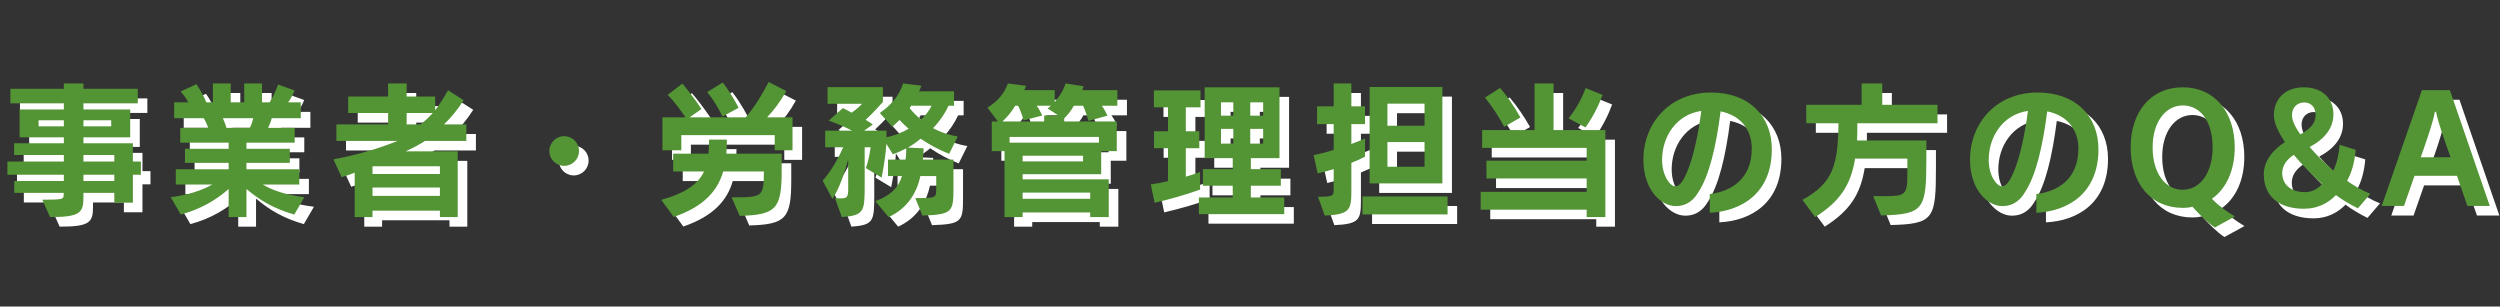
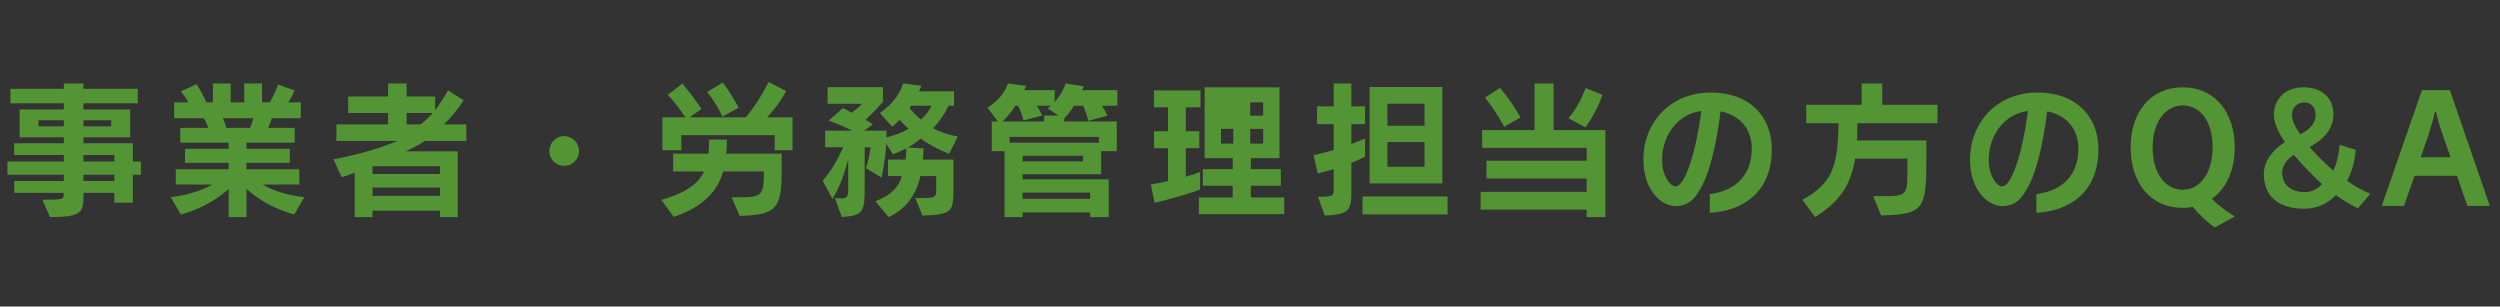
<svg xmlns="http://www.w3.org/2000/svg" width="522" height="64" viewBox="0 0 522 64" fill="none">
  <rect x="0" y="0" width="522" height="64" fill="#333333" stroke="none" />
-   <path d="M29.745 44.318H25.87V42.272H19.422V43.233C19.422 46.457 18.678 47.325 12.447 47.325L10.835 43.698C15.175 43.698 15.299 43.605 15.299 42.613V42.272H4.976V39.792H15.33V38.49H3.55V35.731H15.33V34.367H4.945V31.918H15.33V30.678H6.092V24.85H15.33V23.579H4.17V20.541H15.33V19.425H19.422V20.541H30.768V23.579H19.422V24.85H29.187V30.678H19.422V31.918H29.745V35.731H31.419V38.49H29.745V44.318ZM25.219 28.384V27.113H19.422V28.384H25.219ZM15.33 28.384V27.113H10.06V28.384H15.33ZM25.87 35.731V34.367H19.422V35.731H25.87ZM25.87 39.792V38.49H19.422V39.792H25.87ZM65.55 43.171L63.442 46.798C59.164 45.558 56.281 43.853 53.46 41.466V47.325H49.74V41.466C47.26 43.636 44.098 45.62 39.758 46.798L37.65 43.171C41.277 42.706 44.036 41.807 46.33 40.536H38.704V37.343H49.74V36.01H40.626V33.065H49.74V31.794H39.634V28.694H45.493C45.245 28.012 44.842 27.144 44.532 26.679H38.363V23.362H41.308C40.905 22.587 40.347 21.812 39.727 21.099L43.013 19.58C43.788 20.665 44.563 22.122 45.09 23.362H46.454V19.425H50.174V23.362H52.995V19.425H56.715V23.362H58.296C58.947 22.401 59.598 20.975 60.063 19.642L63.504 20.882C63.163 21.781 62.698 22.618 62.171 23.362H64.806V26.679H58.73C58.606 27.268 58.327 27.981 57.986 28.694H63.535V31.794H53.46V33.065H62.512V36.01H53.46V37.343H64.496V40.536H56.87C58.978 41.807 61.923 42.737 65.55 43.171ZM54.886 26.679H48.531C48.779 27.206 49.12 28.043 49.275 28.694H54.173C54.483 28.074 54.762 27.237 54.886 26.679ZM97.573 47.325H93.853V45.992H79.779V47.325H76.059V38.056C74.974 38.49 74.261 38.738 73.331 38.986L71.626 35.266C75.966 34.46 80.275 33.313 85.049 31.422H72.246V27.981H83.034V25.594H74.695V22.153H83.034V19.425H86.909V22.153H92.861V25.036C93.76 23.796 94.628 22.494 95.558 20.851L98.813 22.928C97.48 25.005 96.085 26.648 94.69 27.981H99.371V31.422H90.753C89.482 32.228 88.273 32.879 86.692 33.592H97.573V47.325ZM92.365 25.594H86.909V27.981H89.792C90.691 27.299 91.528 26.524 92.365 25.594ZM93.853 38.335V36.723H79.779V38.335H93.853ZM93.853 42.892V41.156H79.779V42.892H93.853ZM122.9 33.53C122.9 35.266 121.505 36.63 119.8 36.63C118.095 36.63 116.7 35.266 116.7 33.53C116.7 31.825 118.095 30.43 119.8 30.43C121.536 30.43 122.9 31.825 122.9 33.53ZM156.225 24.509L152.846 26.338C152.846 26.338 151.544 23.455 149.653 21.223L152.908 19.239C154.83 21.688 156.225 24.509 156.225 24.509ZM167.478 33.375H163.758V30.213H144.259V33.375H140.322V26.493H145.127C144.073 24.974 142.833 23.207 141.407 21.812L144.476 19.456C146.491 21.781 148.475 24.757 148.475 24.757L145.995 26.493H157.713C159.542 24.354 161.123 21.812 162.487 19.115L166.176 21.006C164.998 23.145 163.634 24.943 162.177 26.493H167.478V33.375ZM156.442 47.077L154.768 43.202C161.185 43.202 161.495 43.202 161.495 37.808H153.001C151.854 41.807 148.971 45.155 142.678 47.294L140.074 43.729C145.127 42.334 147.855 40.319 149.002 37.808H142.554V34.088H149.932C150.025 33.096 150.056 32.166 150.056 31.143H153.776C153.776 32.135 153.745 33.096 153.652 34.088H165.215V37.591C165.215 45.62 164.068 46.86 156.442 47.077ZM194.603 47.015L193.115 43.357C197.362 43.357 197.486 43.326 197.486 41.528V38.769H194.169C193.425 42.334 191.41 45.558 187.535 47.325L184.776 44.008C187.969 42.83 189.612 41.156 190.325 38.769H187.411V35.328H191.069C191.224 34.398 191.224 33.344 191.224 32.972C190.201 33.499 189.488 33.84 188.434 34.212L187.07 32.042C186.822 35.669 186.078 39.079 186.078 39.079L182.792 37.095C183.288 35.762 183.629 34.057 183.784 32.755H182.544V40.846C182.544 46.147 182.42 46.984 177.77 47.325L176.344 43.388C176.84 43.388 177.243 43.419 177.584 43.419C178.793 43.419 179.103 43.171 179.103 41.559V35.297C178.39 37.963 177.336 41.187 175.817 43.543L173.771 39.73C175.414 37.901 176.995 35.204 178.049 32.755H174.298V29.283H179.909C177.553 28.043 175.042 27.175 175.042 27.175L177.987 24.571C177.987 24.571 178.824 24.943 179.816 25.532C180.994 24.757 182.017 23.672 182.017 23.672H174.794V20.2H186.357V23.269C186.357 23.269 184.683 25.222 182.73 27.02C183.164 27.268 183.753 27.64 184.249 27.981L182.42 29.283H187.101V30.678C188.806 30.275 190.325 29.717 191.72 28.88C190.945 28.198 190.387 27.671 189.829 27.051C188.558 28.26 188.31 28.477 188.31 28.477L185.706 25.594C188.279 23.796 189.798 21.812 190.573 19.425L194.386 19.89C194.262 20.262 194.107 20.665 193.89 21.068H201.206V24.075H200.059C199.284 25.718 198.292 27.237 196.835 28.756C198.106 29.5 200.121 30.213 201.981 30.492L200.183 34.119C198.044 33.282 196.153 32.259 194.231 30.957C193.27 31.763 192.526 32.259 191.565 32.817L194.851 32.972C194.851 32.972 194.851 33.809 194.696 35.328H201.082V41.094C201.082 46.209 200.958 46.798 194.603 47.015ZM196.525 24.075H192.247L191.937 24.571C192.526 25.346 193.425 26.245 194.293 26.958C195.347 26.028 196.06 25.005 196.525 24.075ZM233.508 47.325H229.633V46.364H215.528V47.325H211.746V33.561H209.08V27.361H210.351L208.181 24.478C210.258 23.176 211.622 21.657 212.459 19.425L216.241 19.921C216.117 20.293 216.024 20.541 215.838 20.82H222.224V23.331C223.247 22.06 223.991 21.006 224.487 19.425L228.269 20.014C228.207 20.293 228.114 20.541 227.959 20.82H235.306V24.075H232.051C232.516 24.664 232.95 25.532 233.229 26.152L229.261 27.237C228.982 26.183 228.548 24.912 228.145 24.075H226.223C225.603 25.16 225.014 25.935 224.208 26.71V27.361H235.182V33.561H231.927V38.366H215.528V39.451H233.508V47.325ZM222.999 26.121L220.736 24.633C220.736 24.633 221.17 24.354 221.449 24.075H218.442C218.907 24.602 219.279 25.439 219.62 26.121L215.714 27.144C215.435 26.059 215.032 24.912 214.567 24.075H213.978C213.296 25.253 212.304 26.431 211.312 27.361H220.023V26.121H222.999ZM231.462 31.794V30.585H212.8V31.794H231.462ZM228.145 35.7V34.522H215.528V35.7H228.145ZM229.633 43.512V42.21H215.528V43.512H229.633ZM252.573 37.901V41.59C249.256 42.768 246.559 43.512 243.087 44.349L242.281 40.505C243.583 40.319 244.73 40.102 245.877 39.823V32.941H242.963V29.407H245.877V24.416H242.932V20.882H252.666V24.416H249.597V29.407H252.418V32.941H249.597V38.893C250.713 38.583 251.612 38.273 252.573 37.901ZM270.15 46.705H252.325V43.233H259.393V40.784H253.162V37.312H259.393V35.018H253.534V20.231H269.158V35.018H263.175V37.312H269.437V40.784H263.175V43.233H270.15V46.705ZM265.748 26.152V23.362H263.051V26.152H265.748ZM259.517 26.152V23.362H256.944V26.152H259.517ZM265.748 31.98V28.911H263.051V31.98H265.748ZM259.517 31.98V28.911H256.944V31.98H259.517ZM303.165 40.288H287.975V20.169H303.165V40.288ZM278.613 47.015L277.187 43.078C280.411 43.078 280.473 42.923 280.473 41.435V37.312C279.45 37.622 278.334 37.932 277.125 38.211L276.288 34.398C277.776 34.088 279.202 33.716 280.473 33.313V27.919H277.001V24.199H280.473V19.425H284.162V24.199H287.014V27.919H284.162V32.073C285.464 31.577 286.456 31.174 287.014 30.926V34.708C286.456 35.018 285.464 35.483 284.162 36.01V41.683C284.162 45.806 283.945 46.767 278.613 47.015ZM304.25 46.767H286.487V43.016H304.25V46.767ZM299.445 28.26V23.641H291.695V28.26H299.445ZM299.445 36.816V31.67H291.695V36.816H299.445ZM319.471 26.524L316.092 28.477C314.821 26.152 313.488 24.137 312.062 22.37L315.224 20.355C316.867 22.308 318.231 24.323 319.471 26.524ZM333.049 28.601L329.515 26.71C331.158 24.695 332.336 22.432 333.08 20.386L336.614 21.812C335.777 24.106 334.568 26.493 333.049 28.601ZM337.203 47.325H333.297V45.775H311.163V42.055H333.297V39.265H312.372V35.545H333.297V32.879H311.473V29.159H322.416V19.425H326.384V29.159H337.203V47.325ZM358.996 46.426V42.52C363.429 41.993 367.769 39.42 367.769 33.003C367.769 29.252 365.599 26.121 361.259 25.253C360.329 32.569 358.872 38.831 356.516 42.272C355.09 44.628 353.261 45.031 351.866 45.031C348.797 45.031 345.139 41.59 345.139 35.359C345.139 27.609 350.719 21.316 359.244 21.316C367.304 21.316 371.954 26.338 371.954 33.158C371.954 42.365 365.599 46.116 358.996 46.426ZM357.229 25.16C352.021 25.904 349.045 30.523 349.045 35.359C349.045 38.831 350.812 40.908 351.773 40.908C352.455 40.908 353.168 40.381 354.129 38.211C355.555 35.08 356.671 29.624 357.229 25.16ZM394.77 46.984L393.127 42.954H395.452C399.916 42.954 400.257 42.675 400.257 38.242V35.111H389.345C388.446 40.66 386.183 44.039 381.006 47.325L378.34 43.729C384.85 40.164 385.749 36.382 385.873 27.733H379.146V23.889H390.709V19.425H395.018V23.889H406.55V27.733H389.81C389.81 29.004 389.81 30.213 389.748 31.329H404.225V34.863C404.225 45.682 403.822 46.767 394.77 46.984ZM427.196 46.426V42.52C431.629 41.993 435.969 39.42 435.969 33.003C435.969 29.252 433.799 26.121 429.459 25.253C428.529 32.569 427.072 38.831 424.716 42.272C423.29 44.628 421.461 45.031 420.066 45.031C416.997 45.031 413.339 41.59 413.339 35.359C413.339 27.609 418.919 21.316 427.444 21.316C435.504 21.316 440.154 26.338 440.154 33.158C440.154 42.365 433.799 46.116 427.196 46.426ZM425.429 25.16C420.221 25.904 417.245 30.523 417.245 35.359C417.245 38.831 419.012 40.908 419.973 40.908C420.655 40.908 421.368 40.381 422.329 38.211C423.755 35.08 424.871 29.624 425.429 25.16ZM468.643 47.201L464.458 49.495C462.939 48.503 461.141 46.705 459.777 45.155C459.374 45.31 458.475 45.403 457.762 45.403C451.035 45.403 446.881 40.257 446.881 32.755C446.881 25.408 451.035 20.231 457.762 20.231C464.458 20.231 468.612 25.439 468.612 32.755C468.612 37.529 466.876 41.373 463.838 43.512C465.109 44.814 466.69 46.023 468.643 47.201ZM457.762 41.621C461.327 41.621 463.993 38.18 463.993 32.755C463.993 27.361 461.451 24.013 457.762 24.013C454.259 24.013 451.469 27.361 451.469 32.755C451.469 38.18 454.104 41.621 457.762 41.621ZM496.938 42.458L494.334 45.496C492.908 44.814 491.079 43.729 489.746 42.737C488.165 44.349 485.995 45.589 483.081 45.589C477.501 45.589 474.68 42.675 474.68 38.397C474.68 35.762 476.385 33.406 479.082 31.67C477.811 29.717 476.788 27.826 476.788 25.997C476.788 22.866 478.958 20.231 483.019 20.231C486.894 20.231 489.219 22.556 489.219 25.842C489.219 28.663 487.514 30.957 484.259 32.693C485.437 34.088 487.204 35.886 489.188 37.622C489.994 36.01 490.397 33.933 490.521 32.228L493.869 33.282C493.652 35.731 493.125 37.839 492.071 39.761C493.528 40.784 495.388 41.869 496.938 42.458ZM482.306 30.058C484.6 28.818 485.499 27.609 485.499 25.966C485.499 24.509 484.631 23.393 483.112 23.393C481.624 23.393 480.57 24.478 480.57 25.997C480.57 27.299 481.314 28.632 482.306 30.058ZM486.832 40.443C484.569 38.335 482.492 36.165 480.942 34.336C479.454 35.297 478.524 36.599 478.524 38.118C478.524 40.288 480.074 42.117 483.298 42.117C484.786 42.117 485.933 41.404 486.832 40.443ZM521.869 45H517.188L515.018 38.707H506.152L503.951 45H499.301L507.702 20.82H513.53L521.869 45ZM507.454 34.832H513.685C513.685 34.832 510.988 27.547 510.647 25.346H510.399C510.089 27.547 507.454 34.832 507.454 34.832Z" fill="white" />
-   <path d="M27.745 42.318H23.87V40.272H17.422V41.233C17.422 44.457 16.678 45.325 10.447 45.325L8.835 41.698C13.175 41.698 13.299 41.605 13.299 40.613V40.272H2.976V37.792H13.33V36.49H1.55V33.731H13.33V32.367H2.945V29.918H13.33V28.678H4.092V22.85H13.33V21.579H2.17V18.541H13.33V17.425H17.422V18.541H28.768V21.579H17.422V22.85H27.187V28.678H17.422V29.918H27.745V33.731H29.419V36.49H27.745V42.318ZM23.219 26.384V25.113H17.422V26.384H23.219ZM13.33 26.384V25.113H8.06V26.384H13.33ZM23.87 33.731V32.367H17.422V33.731H23.87ZM23.87 37.792V36.49H17.422V37.792H23.87ZM63.55 41.171L61.442 44.798C57.164 43.558 54.281 41.853 51.46 39.466V45.325H47.74V39.466C45.26 41.636 42.098 43.62 37.758 44.798L35.65 41.171C39.277 40.706 42.036 39.807 44.33 38.536H36.704V35.343H47.74V34.01H38.626V31.065H47.74V29.794H37.634V26.694H43.493C43.245 26.012 42.842 25.144 42.532 24.679H36.363V21.362H39.308C38.905 20.587 38.347 19.812 37.727 19.099L41.013 17.58C41.788 18.665 42.563 20.122 43.09 21.362H44.454V17.425H48.174V21.362H50.995V17.425H54.715V21.362H56.296C56.947 20.401 57.598 18.975 58.063 17.642L61.504 18.882C61.163 19.781 60.698 20.618 60.171 21.362H62.806V24.679H56.73C56.606 25.268 56.327 25.981 55.986 26.694H61.535V29.794H51.46V31.065H60.512V34.01H51.46V35.343H62.496V38.536H54.87C56.978 39.807 59.923 40.737 63.55 41.171ZM52.886 24.679H46.531C46.779 25.206 47.12 26.043 47.275 26.694H52.173C52.483 26.074 52.762 25.237 52.886 24.679ZM95.573 45.325H91.853V43.992H77.779V45.325H74.059V36.056C72.974 36.49 72.261 36.738 71.331 36.986L69.626 33.266C73.966 32.46 78.275 31.313 83.049 29.422H70.246V25.981H81.034V23.594H72.695V20.153H81.034V17.425H84.909V20.153H90.861V23.036C91.76 21.796 92.628 20.494 93.558 18.851L96.813 20.928C95.48 23.005 94.085 24.648 92.69 25.981H97.371V29.422H88.753C87.482 30.228 86.273 30.879 84.692 31.592H95.573V45.325ZM90.365 23.594H84.909V25.981H87.792C88.691 25.299 89.528 24.524 90.365 23.594ZM91.853 36.335V34.723H77.779V36.335H91.853ZM91.853 40.892V39.156H77.779V40.892H91.853ZM120.9 31.53C120.9 33.266 119.505 34.63 117.8 34.63C116.095 34.63 114.7 33.266 114.7 31.53C114.7 29.825 116.095 28.43 117.8 28.43C119.536 28.43 120.9 29.825 120.9 31.53ZM154.225 22.509L150.846 24.338C150.846 24.338 149.544 21.455 147.653 19.223L150.908 17.239C152.83 19.688 154.225 22.509 154.225 22.509ZM165.478 31.375H161.758V28.213H142.259V31.375H138.322V24.493H143.127C142.073 22.974 140.833 21.207 139.407 19.812L142.476 17.456C144.491 19.781 146.475 22.757 146.475 22.757L143.995 24.493H155.713C157.542 22.354 159.123 19.812 160.487 17.115L164.176 19.006C162.998 21.145 161.634 22.943 160.177 24.493H165.478V31.375ZM154.442 45.077L152.768 41.202C159.185 41.202 159.495 41.202 159.495 35.808H151.001C149.854 39.807 146.971 43.155 140.678 45.294L138.074 41.729C143.127 40.334 145.855 38.319 147.002 35.808H140.554V32.088H147.932C148.025 31.096 148.056 30.166 148.056 29.143H151.776C151.776 30.135 151.745 31.096 151.652 32.088H163.215V35.591C163.215 43.62 162.068 44.86 154.442 45.077ZM192.603 45.015L191.115 41.357C195.362 41.357 195.486 41.326 195.486 39.528V36.769H192.169C191.425 40.334 189.41 43.558 185.535 45.325L182.776 42.008C185.969 40.83 187.612 39.156 188.325 36.769H185.411V33.328H189.069C189.224 32.398 189.224 31.344 189.224 30.972C188.201 31.499 187.488 31.84 186.434 32.212L185.07 30.042C184.822 33.669 184.078 37.079 184.078 37.079L180.792 35.095C181.288 33.762 181.629 32.057 181.784 30.755H180.544V38.846C180.544 44.147 180.42 44.984 175.77 45.325L174.344 41.388C174.84 41.388 175.243 41.419 175.584 41.419C176.793 41.419 177.103 41.171 177.103 39.559V33.297C176.39 35.963 175.336 39.187 173.817 41.543L171.771 37.73C173.414 35.901 174.995 33.204 176.049 30.755H172.298V27.283H177.909C175.553 26.043 173.042 25.175 173.042 25.175L175.987 22.571C175.987 22.571 176.824 22.943 177.816 23.532C178.994 22.757 180.017 21.672 180.017 21.672H172.794V18.2H184.357V21.269C184.357 21.269 182.683 23.222 180.73 25.02C181.164 25.268 181.753 25.64 182.249 25.981L180.42 27.283H185.101V28.678C186.806 28.275 188.325 27.717 189.72 26.88C188.945 26.198 188.387 25.671 187.829 25.051C186.558 26.26 186.31 26.477 186.31 26.477L183.706 23.594C186.279 21.796 187.798 19.812 188.573 17.425L192.386 17.89C192.262 18.262 192.107 18.665 191.89 19.068H199.206V22.075H198.059C197.284 23.718 196.292 25.237 194.835 26.756C196.106 27.5 198.121 28.213 199.981 28.492L198.183 32.119C196.044 31.282 194.153 30.259 192.231 28.957C191.27 29.763 190.526 30.259 189.565 30.817L192.851 30.972C192.851 30.972 192.851 31.809 192.696 33.328H199.082V39.094C199.082 44.209 198.958 44.798 192.603 45.015ZM194.525 22.075H190.247L189.937 22.571C190.526 23.346 191.425 24.245 192.293 24.958C193.347 24.028 194.06 23.005 194.525 22.075ZM231.508 45.325H227.633V44.364H213.528V45.325H209.746V31.561H207.08V25.361H208.351L206.181 22.478C208.258 21.176 209.622 19.657 210.459 17.425L214.241 17.921C214.117 18.293 214.024 18.541 213.838 18.82H220.224V21.331C221.247 20.06 221.991 19.006 222.487 17.425L226.269 18.014C226.207 18.293 226.114 18.541 225.959 18.82H233.306V22.075H230.051C230.516 22.664 230.95 23.532 231.229 24.152L227.261 25.237C226.982 24.183 226.548 22.912 226.145 22.075H224.223C223.603 23.16 223.014 23.935 222.208 24.71V25.361H233.182V31.561H229.927V36.366H213.528V37.451H231.508V45.325ZM220.999 24.121L218.736 22.633C218.736 22.633 219.17 22.354 219.449 22.075H216.442C216.907 22.602 217.279 23.439 217.62 24.121L213.714 25.144C213.435 24.059 213.032 22.912 212.567 22.075H211.978C211.296 23.253 210.304 24.431 209.312 25.361H218.023V24.121H220.999ZM229.462 29.794V28.585H210.8V29.794H229.462ZM226.145 33.7V32.522H213.528V33.7H226.145ZM227.633 41.512V40.21H213.528V41.512H227.633ZM250.573 35.901V39.59C247.256 40.768 244.559 41.512 241.087 42.349L240.281 38.505C241.583 38.319 242.73 38.102 243.877 37.823V30.941H240.963V27.407H243.877V22.416H240.932V18.882H250.666V22.416H247.597V27.407H250.418V30.941H247.597V36.893C248.713 36.583 249.612 36.273 250.573 35.901ZM268.15 44.705H250.325V41.233H257.393V38.784H251.162V35.312H257.393V33.018H251.534V18.231H267.158V33.018H261.175V35.312H267.437V38.784H261.175V41.233H268.15V44.705ZM263.748 24.152V21.362H261.051V24.152H263.748ZM257.517 24.152V21.362H254.944V24.152H257.517ZM263.748 29.98V26.911H261.051V29.98H263.748ZM257.517 29.98V26.911H254.944V29.98H257.517ZM301.165 38.288H285.975V18.169H301.165V38.288ZM276.613 45.015L275.187 41.078C278.411 41.078 278.473 40.923 278.473 39.435V35.312C277.45 35.622 276.334 35.932 275.125 36.211L274.288 32.398C275.776 32.088 277.202 31.716 278.473 31.313V25.919H275.001V22.199H278.473V17.425H282.162V22.199H285.014V25.919H282.162V30.073C283.464 29.577 284.456 29.174 285.014 28.926V32.708C284.456 33.018 283.464 33.483 282.162 34.01V39.683C282.162 43.806 281.945 44.767 276.613 45.015ZM302.25 44.767H284.487V41.016H302.25V44.767ZM297.445 26.26V21.641H289.695V26.26H297.445ZM297.445 34.816V29.67H289.695V34.816H297.445ZM317.471 24.524L314.092 26.477C312.821 24.152 311.488 22.137 310.062 20.37L313.224 18.355C314.867 20.308 316.231 22.323 317.471 24.524ZM331.049 26.601L327.515 24.71C329.158 22.695 330.336 20.432 331.08 18.386L334.614 19.812C333.777 22.106 332.568 24.493 331.049 26.601ZM335.203 45.325H331.297V43.775H309.163V40.055H331.297V37.265H310.372V33.545H331.297V30.879H309.473V27.159H320.416V17.425H324.384V27.159H335.203V45.325ZM356.996 44.426V40.52C361.429 39.993 365.769 37.42 365.769 31.003C365.769 27.252 363.599 24.121 359.259 23.253C358.329 30.569 356.872 36.831 354.516 40.272C353.09 42.628 351.261 43.031 349.866 43.031C346.797 43.031 343.139 39.59 343.139 33.359C343.139 25.609 348.719 19.316 357.244 19.316C365.304 19.316 369.954 24.338 369.954 31.158C369.954 40.365 363.599 44.116 356.996 44.426ZM355.229 23.16C350.021 23.904 347.045 28.523 347.045 33.359C347.045 36.831 348.812 38.908 349.773 38.908C350.455 38.908 351.168 38.381 352.129 36.211C353.555 33.08 354.671 27.624 355.229 23.16ZM392.77 44.984L391.127 40.954H393.452C397.916 40.954 398.257 40.675 398.257 36.242V33.111H387.345C386.446 38.66 384.183 42.039 379.006 45.325L376.34 41.729C382.85 38.164 383.749 34.382 383.873 25.733H377.146V21.889H388.709V17.425H393.018V21.889H404.55V25.733H387.81C387.81 27.004 387.81 28.213 387.748 29.329H402.225V32.863C402.225 43.682 401.822 44.767 392.77 44.984ZM425.196 44.426V40.52C429.629 39.993 433.969 37.42 433.969 31.003C433.969 27.252 431.799 24.121 427.459 23.253C426.529 30.569 425.072 36.831 422.716 40.272C421.29 42.628 419.461 43.031 418.066 43.031C414.997 43.031 411.339 39.59 411.339 33.359C411.339 25.609 416.919 19.316 425.444 19.316C433.504 19.316 438.154 24.338 438.154 31.158C438.154 40.365 431.799 44.116 425.196 44.426ZM423.429 23.16C418.221 23.904 415.245 28.523 415.245 33.359C415.245 36.831 417.012 38.908 417.973 38.908C418.655 38.908 419.368 38.381 420.329 36.211C421.755 33.08 422.871 27.624 423.429 23.16ZM466.643 45.201L462.458 47.495C460.939 46.503 459.141 44.705 457.777 43.155C457.374 43.31 456.475 43.403 455.762 43.403C449.035 43.403 444.881 38.257 444.881 30.755C444.881 23.408 449.035 18.231 455.762 18.231C462.458 18.231 466.612 23.439 466.612 30.755C466.612 35.529 464.876 39.373 461.838 41.512C463.109 42.814 464.69 44.023 466.643 45.201ZM455.762 39.621C459.327 39.621 461.993 36.18 461.993 30.755C461.993 25.361 459.451 22.013 455.762 22.013C452.259 22.013 449.469 25.361 449.469 30.755C449.469 36.18 452.104 39.621 455.762 39.621ZM494.938 40.458L492.334 43.496C490.908 42.814 489.079 41.729 487.746 40.737C486.165 42.349 483.995 43.589 481.081 43.589C475.501 43.589 472.68 40.675 472.68 36.397C472.68 33.762 474.385 31.406 477.082 29.67C475.811 27.717 474.788 25.826 474.788 23.997C474.788 20.866 476.958 18.231 481.019 18.231C484.894 18.231 487.219 20.556 487.219 23.842C487.219 26.663 485.514 28.957 482.259 30.693C483.437 32.088 485.204 33.886 487.188 35.622C487.994 34.01 488.397 31.933 488.521 30.228L491.869 31.282C491.652 33.731 491.125 35.839 490.071 37.761C491.528 38.784 493.388 39.869 494.938 40.458ZM480.306 28.058C482.6 26.818 483.499 25.609 483.499 23.966C483.499 22.509 482.631 21.393 481.112 21.393C479.624 21.393 478.57 22.478 478.57 23.997C478.57 25.299 479.314 26.632 480.306 28.058ZM484.832 38.443C482.569 36.335 480.492 34.165 478.942 32.336C477.454 33.297 476.524 34.599 476.524 36.118C476.524 38.288 478.074 40.117 481.298 40.117C482.786 40.117 483.933 39.404 484.832 38.443ZM519.869 43H515.188L513.018 36.707H504.152L501.951 43H497.301L505.702 18.82H511.53L519.869 43ZM505.454 32.832H511.685C511.685 32.832 508.988 25.547 508.647 23.346H508.399C508.089 25.547 505.454 32.832 505.454 32.832Z" fill="#539435" />
+   <path d="M27.745 42.318H23.87V40.272H17.422V41.233C17.422 44.457 16.678 45.325 10.447 45.325L8.835 41.698C13.175 41.698 13.299 41.605 13.299 40.613V40.272H2.976V37.792H13.33V36.49H1.55V33.731H13.33V32.367H2.945V29.918H13.33V28.678H4.092V22.85H13.33V21.579H2.17V18.541H13.33V17.425H17.422V18.541H28.768V21.579H17.422V22.85H27.187V28.678H17.422V29.918H27.745V33.731H29.419V36.49H27.745V42.318ZM23.219 26.384V25.113H17.422V26.384H23.219ZM13.33 26.384V25.113H8.06V26.384H13.33ZM23.87 33.731V32.367H17.422V33.731H23.87ZM23.87 37.792V36.49H17.422V37.792H23.87ZM63.55 41.171L61.442 44.798C57.164 43.558 54.281 41.853 51.46 39.466V45.325H47.74V39.466C45.26 41.636 42.098 43.62 37.758 44.798L35.65 41.171C39.277 40.706 42.036 39.807 44.33 38.536H36.704V35.343H47.74V34.01H38.626V31.065H47.74V29.794H37.634V26.694H43.493C43.245 26.012 42.842 25.144 42.532 24.679H36.363V21.362H39.308C38.905 20.587 38.347 19.812 37.727 19.099L41.013 17.58C41.788 18.665 42.563 20.122 43.09 21.362H44.454V17.425H48.174V21.362H50.995V17.425H54.715V21.362H56.296C56.947 20.401 57.598 18.975 58.063 17.642L61.504 18.882C61.163 19.781 60.698 20.618 60.171 21.362H62.806V24.679H56.73C56.606 25.268 56.327 25.981 55.986 26.694H61.535V29.794H51.46V31.065H60.512V34.01H51.46V35.343H62.496V38.536H54.87C56.978 39.807 59.923 40.737 63.55 41.171ZM52.886 24.679H46.531C46.779 25.206 47.12 26.043 47.275 26.694H52.173C52.483 26.074 52.762 25.237 52.886 24.679ZM95.573 45.325H91.853V43.992H77.779V45.325H74.059V36.056C72.974 36.49 72.261 36.738 71.331 36.986L69.626 33.266C73.966 32.46 78.275 31.313 83.049 29.422H70.246V25.981H81.034V23.594H72.695V20.153H81.034V17.425H84.909V20.153H90.861V23.036C91.76 21.796 92.628 20.494 93.558 18.851L96.813 20.928C95.48 23.005 94.085 24.648 92.69 25.981H97.371V29.422H88.753C87.482 30.228 86.273 30.879 84.692 31.592H95.573V45.325ZM90.365 23.594H84.909V25.981H87.792C88.691 25.299 89.528 24.524 90.365 23.594ZM91.853 36.335V34.723H77.779V36.335H91.853ZM91.853 40.892V39.156H77.779V40.892H91.853ZM120.9 31.53C120.9 33.266 119.505 34.63 117.8 34.63C116.095 34.63 114.7 33.266 114.7 31.53C114.7 29.825 116.095 28.43 117.8 28.43C119.536 28.43 120.9 29.825 120.9 31.53ZM154.225 22.509L150.846 24.338C150.846 24.338 149.544 21.455 147.653 19.223L150.908 17.239C152.83 19.688 154.225 22.509 154.225 22.509ZM165.478 31.375H161.758V28.213H142.259V31.375H138.322V24.493H143.127C142.073 22.974 140.833 21.207 139.407 19.812L142.476 17.456C144.491 19.781 146.475 22.757 146.475 22.757L143.995 24.493H155.713C157.542 22.354 159.123 19.812 160.487 17.115L164.176 19.006C162.998 21.145 161.634 22.943 160.177 24.493H165.478V31.375ZM154.442 45.077L152.768 41.202C159.185 41.202 159.495 41.202 159.495 35.808H151.001C149.854 39.807 146.971 43.155 140.678 45.294L138.074 41.729C143.127 40.334 145.855 38.319 147.002 35.808H140.554V32.088H147.932C148.025 31.096 148.056 30.166 148.056 29.143H151.776C151.776 30.135 151.745 31.096 151.652 32.088H163.215V35.591C163.215 43.62 162.068 44.86 154.442 45.077ZM192.603 45.015L191.115 41.357C195.362 41.357 195.486 41.326 195.486 39.528V36.769H192.169C191.425 40.334 189.41 43.558 185.535 45.325L182.776 42.008C185.969 40.83 187.612 39.156 188.325 36.769H185.411V33.328H189.069C189.224 32.398 189.224 31.344 189.224 30.972C188.201 31.499 187.488 31.84 186.434 32.212L185.07 30.042C184.822 33.669 184.078 37.079 184.078 37.079L180.792 35.095C181.288 33.762 181.629 32.057 181.784 30.755H180.544V38.846C180.544 44.147 180.42 44.984 175.77 45.325L174.344 41.388C174.84 41.388 175.243 41.419 175.584 41.419C176.793 41.419 177.103 41.171 177.103 39.559V33.297C176.39 35.963 175.336 39.187 173.817 41.543L171.771 37.73C173.414 35.901 174.995 33.204 176.049 30.755H172.298V27.283H177.909C175.553 26.043 173.042 25.175 173.042 25.175L175.987 22.571C175.987 22.571 176.824 22.943 177.816 23.532C178.994 22.757 180.017 21.672 180.017 21.672H172.794V18.2H184.357V21.269C184.357 21.269 182.683 23.222 180.73 25.02C181.164 25.268 181.753 25.64 182.249 25.981L180.42 27.283H185.101V28.678C186.806 28.275 188.325 27.717 189.72 26.88C188.945 26.198 188.387 25.671 187.829 25.051C186.558 26.26 186.31 26.477 186.31 26.477L183.706 23.594C186.279 21.796 187.798 19.812 188.573 17.425L192.386 17.89C192.262 18.262 192.107 18.665 191.89 19.068H199.206V22.075H198.059C197.284 23.718 196.292 25.237 194.835 26.756C196.106 27.5 198.121 28.213 199.981 28.492L198.183 32.119C196.044 31.282 194.153 30.259 192.231 28.957C191.27 29.763 190.526 30.259 189.565 30.817L192.851 30.972C192.851 30.972 192.851 31.809 192.696 33.328H199.082V39.094C199.082 44.209 198.958 44.798 192.603 45.015ZM194.525 22.075H190.247L189.937 22.571C190.526 23.346 191.425 24.245 192.293 24.958C193.347 24.028 194.06 23.005 194.525 22.075ZM231.508 45.325H227.633V44.364H213.528V45.325H209.746V31.561H207.08V25.361H208.351L206.181 22.478C208.258 21.176 209.622 19.657 210.459 17.425L214.241 17.921C214.117 18.293 214.024 18.541 213.838 18.82H220.224V21.331C221.247 20.06 221.991 19.006 222.487 17.425L226.269 18.014C226.207 18.293 226.114 18.541 225.959 18.82H233.306V22.075H230.051C230.516 22.664 230.95 23.532 231.229 24.152L227.261 25.237C226.982 24.183 226.548 22.912 226.145 22.075H224.223C223.603 23.16 223.014 23.935 222.208 24.71V25.361H233.182V31.561H229.927V36.366H213.528V37.451H231.508V45.325ZM220.999 24.121L218.736 22.633C218.736 22.633 219.17 22.354 219.449 22.075H216.442C216.907 22.602 217.279 23.439 217.62 24.121L213.714 25.144C213.435 24.059 213.032 22.912 212.567 22.075H211.978C211.296 23.253 210.304 24.431 209.312 25.361H218.023V24.121H220.999ZM229.462 29.794V28.585H210.8V29.794H229.462ZM226.145 33.7V32.522H213.528V33.7H226.145ZM227.633 41.512V40.21H213.528V41.512H227.633ZM250.573 35.901V39.59C247.256 40.768 244.559 41.512 241.087 42.349L240.281 38.505C241.583 38.319 242.73 38.102 243.877 37.823V30.941H240.963V27.407H243.877V22.416H240.932V18.882H250.666V22.416H247.597V27.407H250.418V30.941H247.597V36.893C248.713 36.583 249.612 36.273 250.573 35.901ZM268.15 44.705H250.325V41.233H257.393V38.784H251.162V35.312H257.393V33.018H251.534V18.231H267.158V33.018H261.175V35.312H267.437V38.784H261.175V41.233H268.15V44.705ZM263.748 24.152V21.362H261.051V24.152H263.748ZM257.517 24.152V21.362V24.152H257.517ZM263.748 29.98V26.911H261.051V29.98H263.748ZM257.517 29.98V26.911H254.944V29.98H257.517ZM301.165 38.288H285.975V18.169H301.165V38.288ZM276.613 45.015L275.187 41.078C278.411 41.078 278.473 40.923 278.473 39.435V35.312C277.45 35.622 276.334 35.932 275.125 36.211L274.288 32.398C275.776 32.088 277.202 31.716 278.473 31.313V25.919H275.001V22.199H278.473V17.425H282.162V22.199H285.014V25.919H282.162V30.073C283.464 29.577 284.456 29.174 285.014 28.926V32.708C284.456 33.018 283.464 33.483 282.162 34.01V39.683C282.162 43.806 281.945 44.767 276.613 45.015ZM302.25 44.767H284.487V41.016H302.25V44.767ZM297.445 26.26V21.641H289.695V26.26H297.445ZM297.445 34.816V29.67H289.695V34.816H297.445ZM317.471 24.524L314.092 26.477C312.821 24.152 311.488 22.137 310.062 20.37L313.224 18.355C314.867 20.308 316.231 22.323 317.471 24.524ZM331.049 26.601L327.515 24.71C329.158 22.695 330.336 20.432 331.08 18.386L334.614 19.812C333.777 22.106 332.568 24.493 331.049 26.601ZM335.203 45.325H331.297V43.775H309.163V40.055H331.297V37.265H310.372V33.545H331.297V30.879H309.473V27.159H320.416V17.425H324.384V27.159H335.203V45.325ZM356.996 44.426V40.52C361.429 39.993 365.769 37.42 365.769 31.003C365.769 27.252 363.599 24.121 359.259 23.253C358.329 30.569 356.872 36.831 354.516 40.272C353.09 42.628 351.261 43.031 349.866 43.031C346.797 43.031 343.139 39.59 343.139 33.359C343.139 25.609 348.719 19.316 357.244 19.316C365.304 19.316 369.954 24.338 369.954 31.158C369.954 40.365 363.599 44.116 356.996 44.426ZM355.229 23.16C350.021 23.904 347.045 28.523 347.045 33.359C347.045 36.831 348.812 38.908 349.773 38.908C350.455 38.908 351.168 38.381 352.129 36.211C353.555 33.08 354.671 27.624 355.229 23.16ZM392.77 44.984L391.127 40.954H393.452C397.916 40.954 398.257 40.675 398.257 36.242V33.111H387.345C386.446 38.66 384.183 42.039 379.006 45.325L376.34 41.729C382.85 38.164 383.749 34.382 383.873 25.733H377.146V21.889H388.709V17.425H393.018V21.889H404.55V25.733H387.81C387.81 27.004 387.81 28.213 387.748 29.329H402.225V32.863C402.225 43.682 401.822 44.767 392.77 44.984ZM425.196 44.426V40.52C429.629 39.993 433.969 37.42 433.969 31.003C433.969 27.252 431.799 24.121 427.459 23.253C426.529 30.569 425.072 36.831 422.716 40.272C421.29 42.628 419.461 43.031 418.066 43.031C414.997 43.031 411.339 39.59 411.339 33.359C411.339 25.609 416.919 19.316 425.444 19.316C433.504 19.316 438.154 24.338 438.154 31.158C438.154 40.365 431.799 44.116 425.196 44.426ZM423.429 23.16C418.221 23.904 415.245 28.523 415.245 33.359C415.245 36.831 417.012 38.908 417.973 38.908C418.655 38.908 419.368 38.381 420.329 36.211C421.755 33.08 422.871 27.624 423.429 23.16ZM466.643 45.201L462.458 47.495C460.939 46.503 459.141 44.705 457.777 43.155C457.374 43.31 456.475 43.403 455.762 43.403C449.035 43.403 444.881 38.257 444.881 30.755C444.881 23.408 449.035 18.231 455.762 18.231C462.458 18.231 466.612 23.439 466.612 30.755C466.612 35.529 464.876 39.373 461.838 41.512C463.109 42.814 464.69 44.023 466.643 45.201ZM455.762 39.621C459.327 39.621 461.993 36.18 461.993 30.755C461.993 25.361 459.451 22.013 455.762 22.013C452.259 22.013 449.469 25.361 449.469 30.755C449.469 36.18 452.104 39.621 455.762 39.621ZM494.938 40.458L492.334 43.496C490.908 42.814 489.079 41.729 487.746 40.737C486.165 42.349 483.995 43.589 481.081 43.589C475.501 43.589 472.68 40.675 472.68 36.397C472.68 33.762 474.385 31.406 477.082 29.67C475.811 27.717 474.788 25.826 474.788 23.997C474.788 20.866 476.958 18.231 481.019 18.231C484.894 18.231 487.219 20.556 487.219 23.842C487.219 26.663 485.514 28.957 482.259 30.693C483.437 32.088 485.204 33.886 487.188 35.622C487.994 34.01 488.397 31.933 488.521 30.228L491.869 31.282C491.652 33.731 491.125 35.839 490.071 37.761C491.528 38.784 493.388 39.869 494.938 40.458ZM480.306 28.058C482.6 26.818 483.499 25.609 483.499 23.966C483.499 22.509 482.631 21.393 481.112 21.393C479.624 21.393 478.57 22.478 478.57 23.997C478.57 25.299 479.314 26.632 480.306 28.058ZM484.832 38.443C482.569 36.335 480.492 34.165 478.942 32.336C477.454 33.297 476.524 34.599 476.524 36.118C476.524 38.288 478.074 40.117 481.298 40.117C482.786 40.117 483.933 39.404 484.832 38.443ZM519.869 43H515.188L513.018 36.707H504.152L501.951 43H497.301L505.702 18.82H511.53L519.869 43ZM505.454 32.832H511.685C511.685 32.832 508.988 25.547 508.647 23.346H508.399C508.089 25.547 505.454 32.832 505.454 32.832Z" fill="#539435" />
</svg>